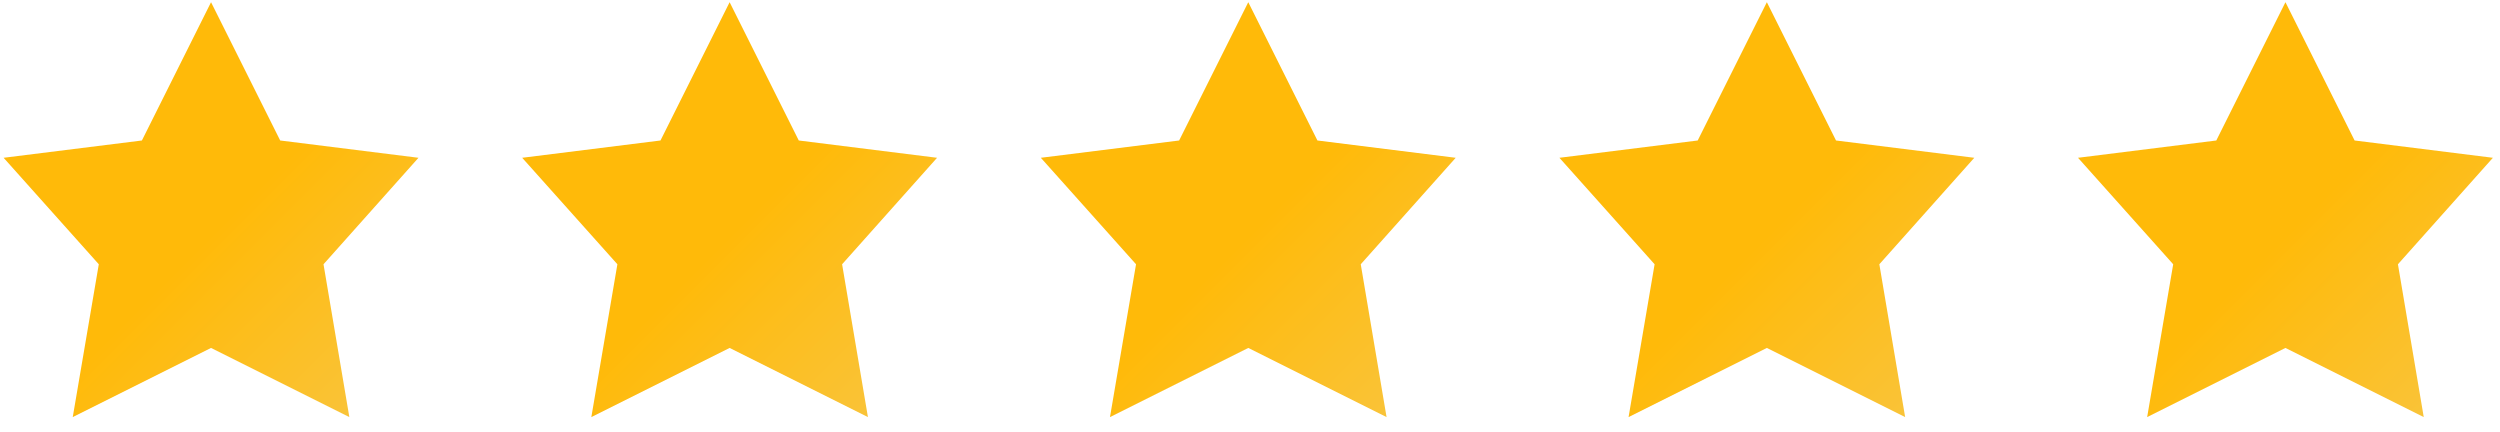
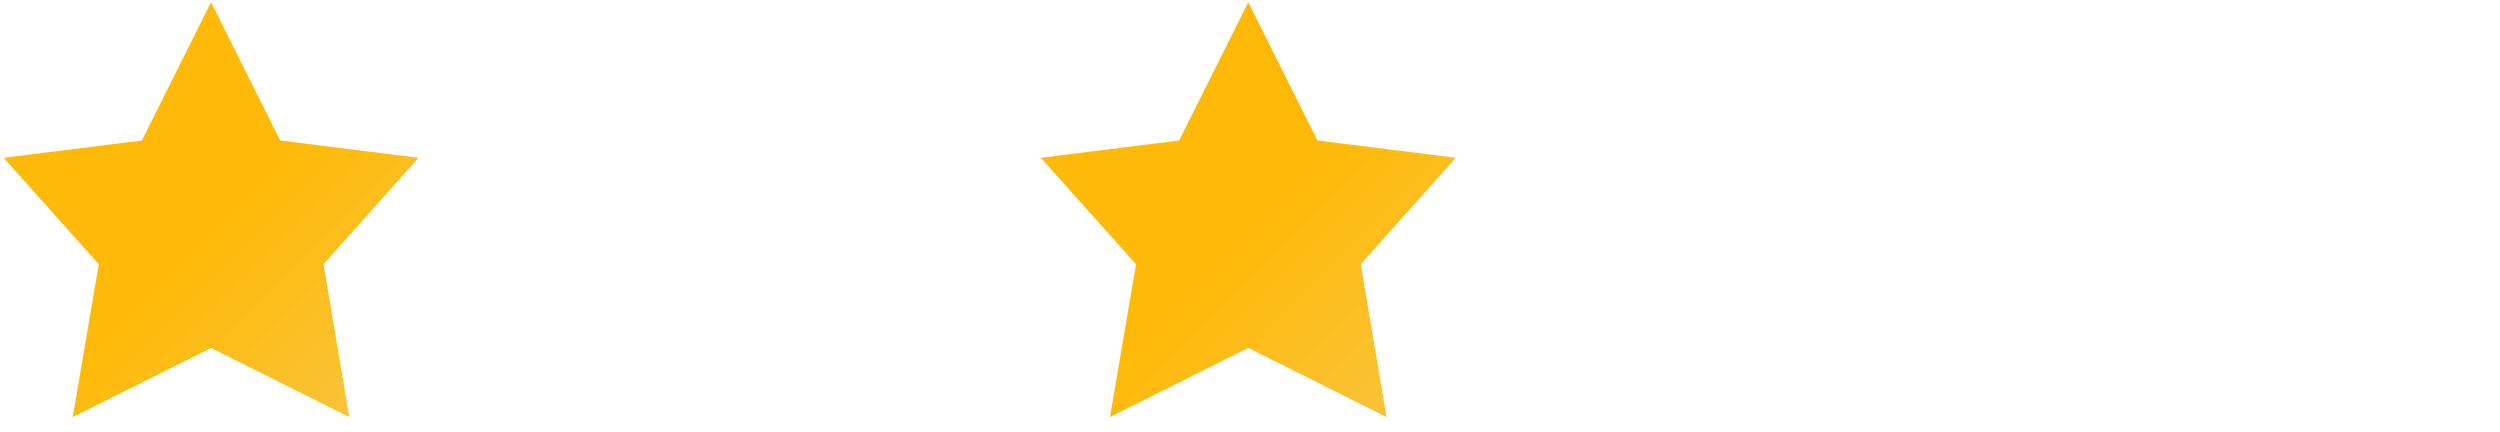
<svg xmlns="http://www.w3.org/2000/svg" width="133" height="23" viewBox="0 0 133 23" fill="none">
  <path d="M66.408 0.117L70.087 7.474L77.444 8.394L72.392 14.059L73.765 22.189L66.408 18.51L59.051 22.189L60.437 14.059L55.372 8.394L62.73 7.474L66.408 0.117Z" fill="url(#paint0_linear_3038_4481)" />
-   <path d="M93.997 0.117L97.676 7.474L105.033 8.394L99.981 14.059L101.354 22.189L93.997 18.51L86.64 22.189L88.025 14.059L82.961 8.394L90.318 7.474L93.997 0.117Z" fill="url(#paint1_linear_3038_4481)" />
-   <path d="M121.586 0.117L125.265 7.474L132.622 8.394L127.57 14.059L128.943 22.189L121.586 18.51L114.229 22.189L115.614 14.059L110.55 8.394L117.907 7.474L121.586 0.117Z" fill="url(#paint2_linear_3038_4481)" />
-   <path d="M38.816 0.117L42.495 7.474L49.852 8.394L44.8 14.059L46.174 22.189L38.816 18.51L31.459 22.189L32.845 14.059L27.78 8.394L35.138 7.474L38.816 0.117Z" fill="url(#paint3_linear_3038_4481)" />
  <path d="M11.227 0.117L14.906 7.474L22.263 8.394L17.211 14.059L18.585 22.189L11.227 18.51L3.87 22.189L5.256 14.059L0.192 8.394L7.549 7.474L11.227 0.117Z" fill="url(#paint4_linear_3038_4481)" />
  <defs>
    <linearGradient id="paint0_linear_3038_4481" x1="55.372" y1="0.117" x2="77.444" y2="22.189" gradientUnits="userSpaceOnUse">
      <stop stop-color="#FFBA09" />
      <stop offset="0.531" stop-color="#FFBA09" />
      <stop offset="1" stop-color="#F8C542" />
    </linearGradient>
    <linearGradient id="paint1_linear_3038_4481" x1="82.961" y1="0.117" x2="105.033" y2="22.189" gradientUnits="userSpaceOnUse">
      <stop stop-color="#FFBA09" />
      <stop offset="0.531" stop-color="#FFBA09" />
      <stop offset="1" stop-color="#F8C542" />
    </linearGradient>
    <linearGradient id="paint2_linear_3038_4481" x1="110.55" y1="0.117" x2="132.622" y2="22.189" gradientUnits="userSpaceOnUse">
      <stop stop-color="#FFBA09" />
      <stop offset="0.531" stop-color="#FFBA09" />
      <stop offset="1" stop-color="#F8C542" />
    </linearGradient>
    <linearGradient id="paint3_linear_3038_4481" x1="27.78" y1="0.117" x2="49.852" y2="22.189" gradientUnits="userSpaceOnUse">
      <stop stop-color="#FFBA09" />
      <stop offset="0.531" stop-color="#FFBA09" />
      <stop offset="1" stop-color="#F8C542" />
    </linearGradient>
    <linearGradient id="paint4_linear_3038_4481" x1="0.192" y1="0.117" x2="22.263" y2="22.189" gradientUnits="userSpaceOnUse">
      <stop stop-color="#FFBA09" />
      <stop offset="0.531" stop-color="#FFBA09" />
      <stop offset="1" stop-color="#F8C542" />
    </linearGradient>
  </defs>
</svg>